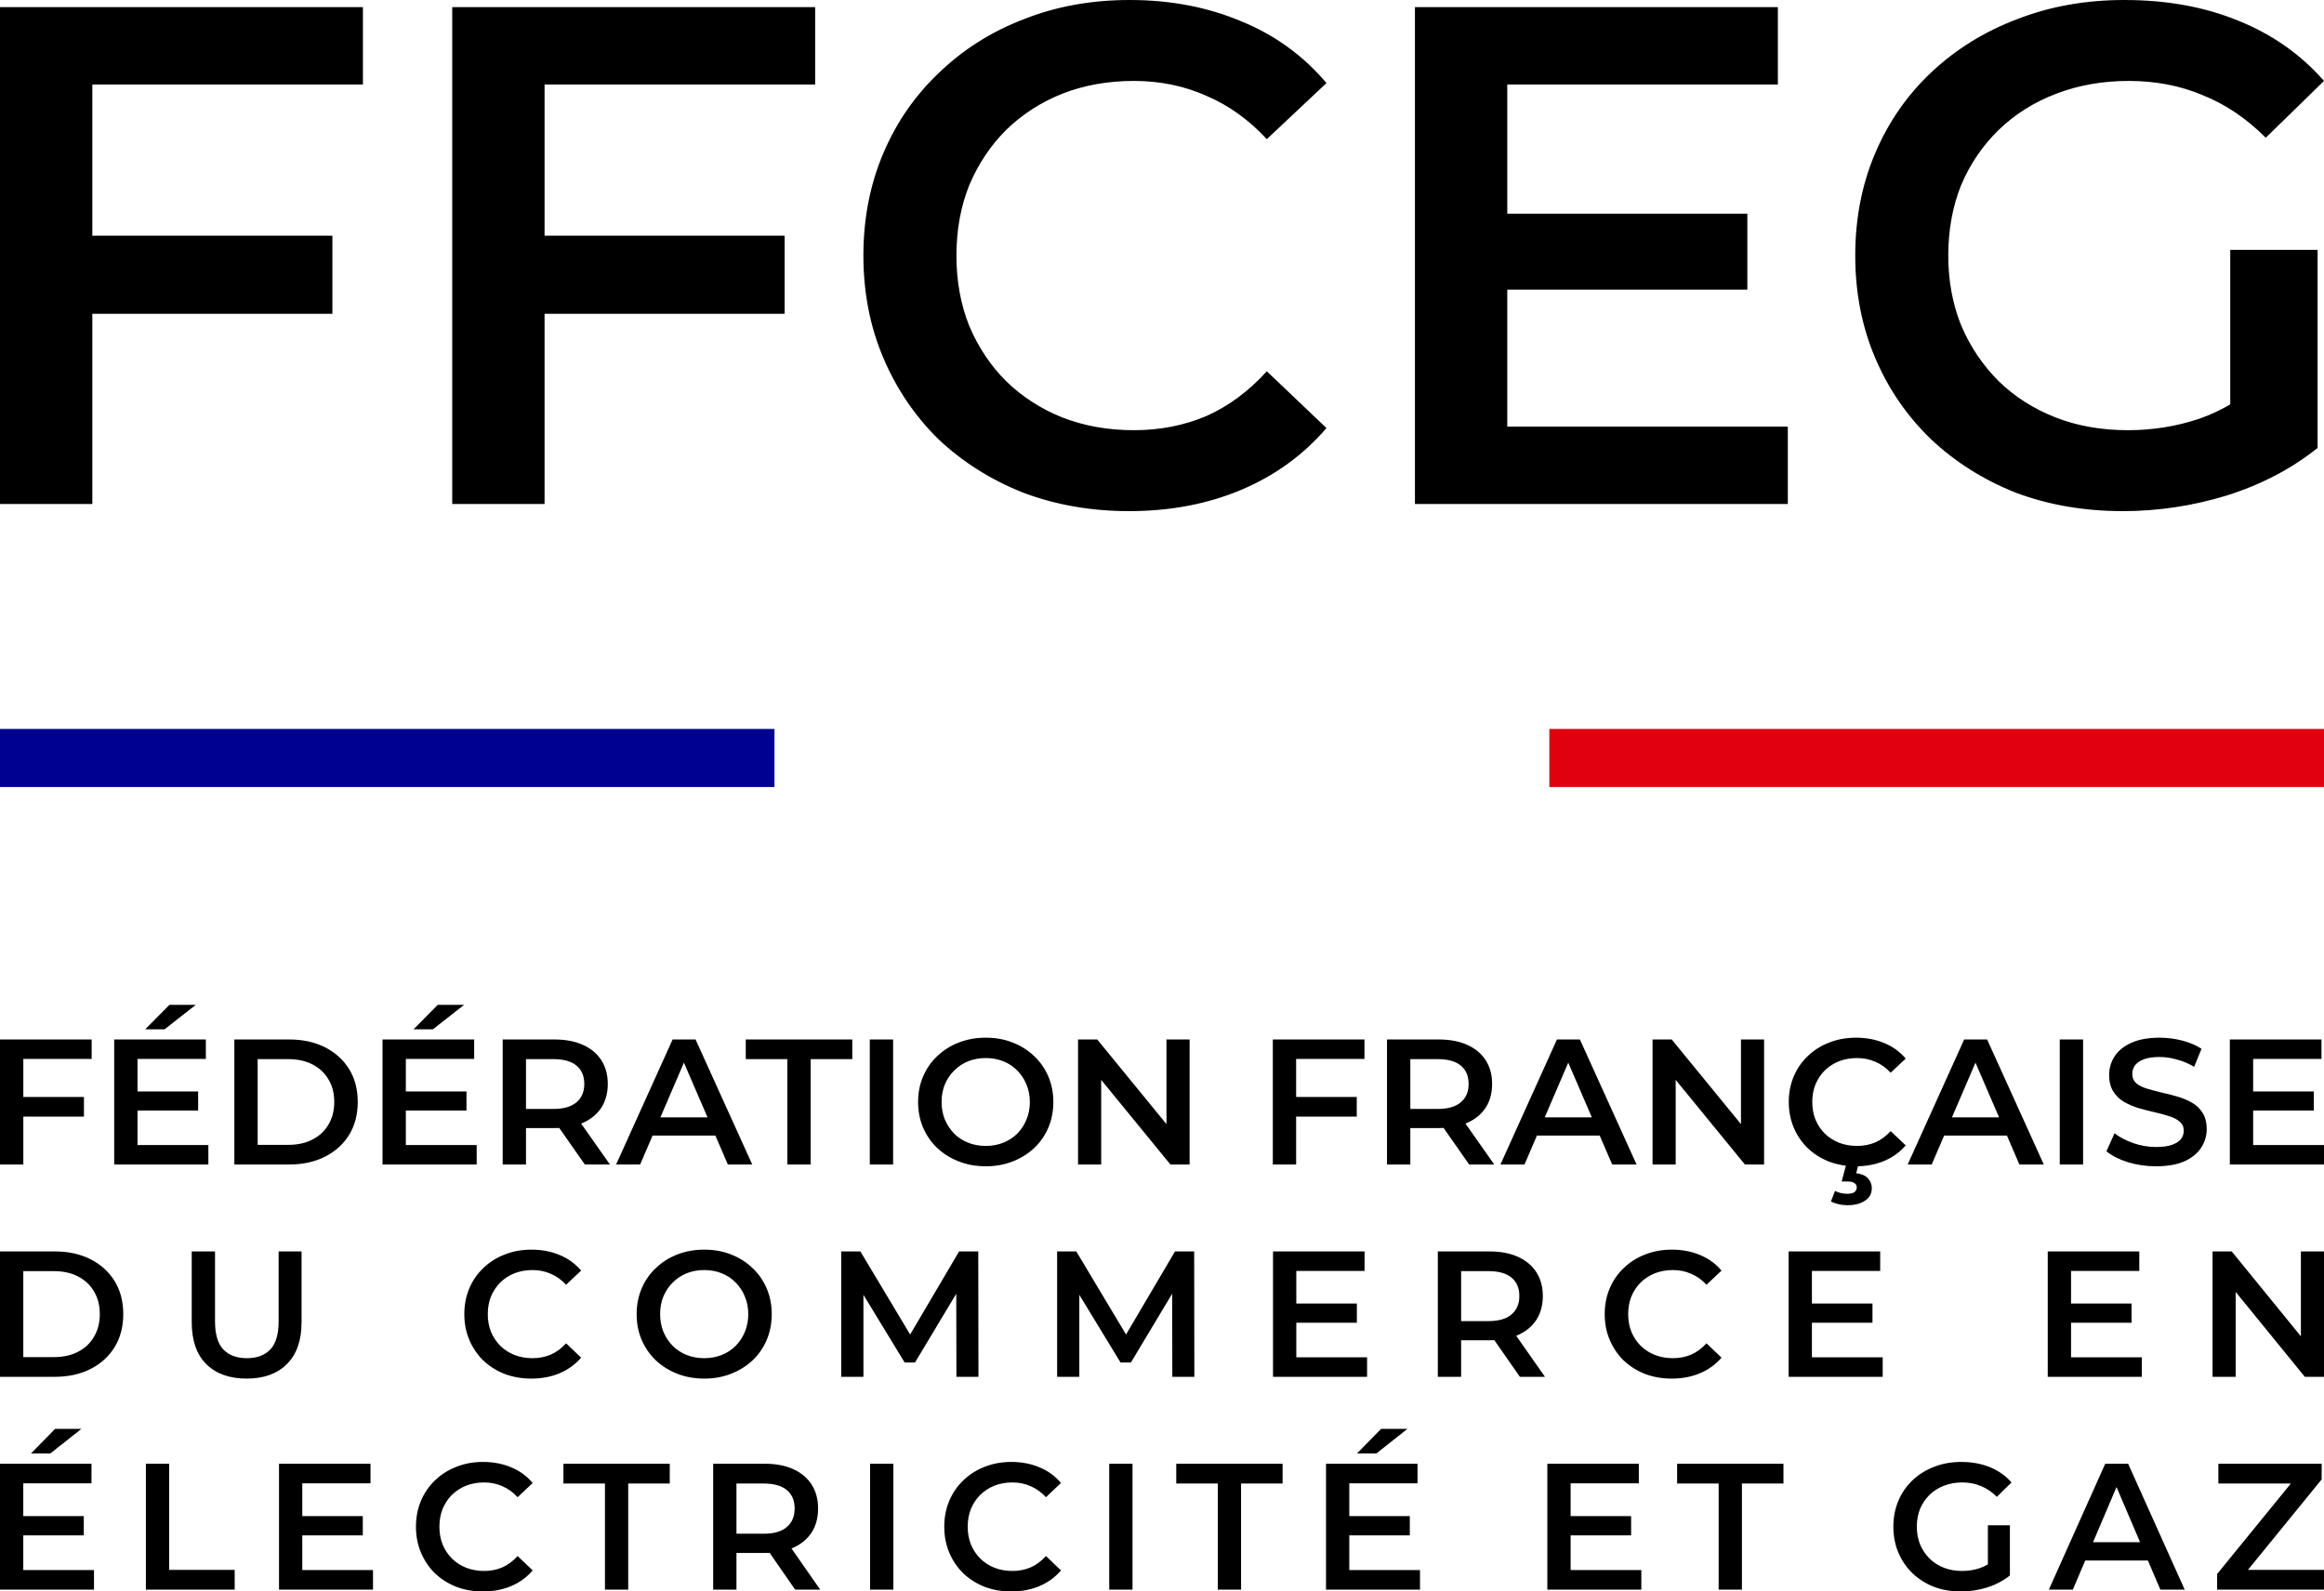
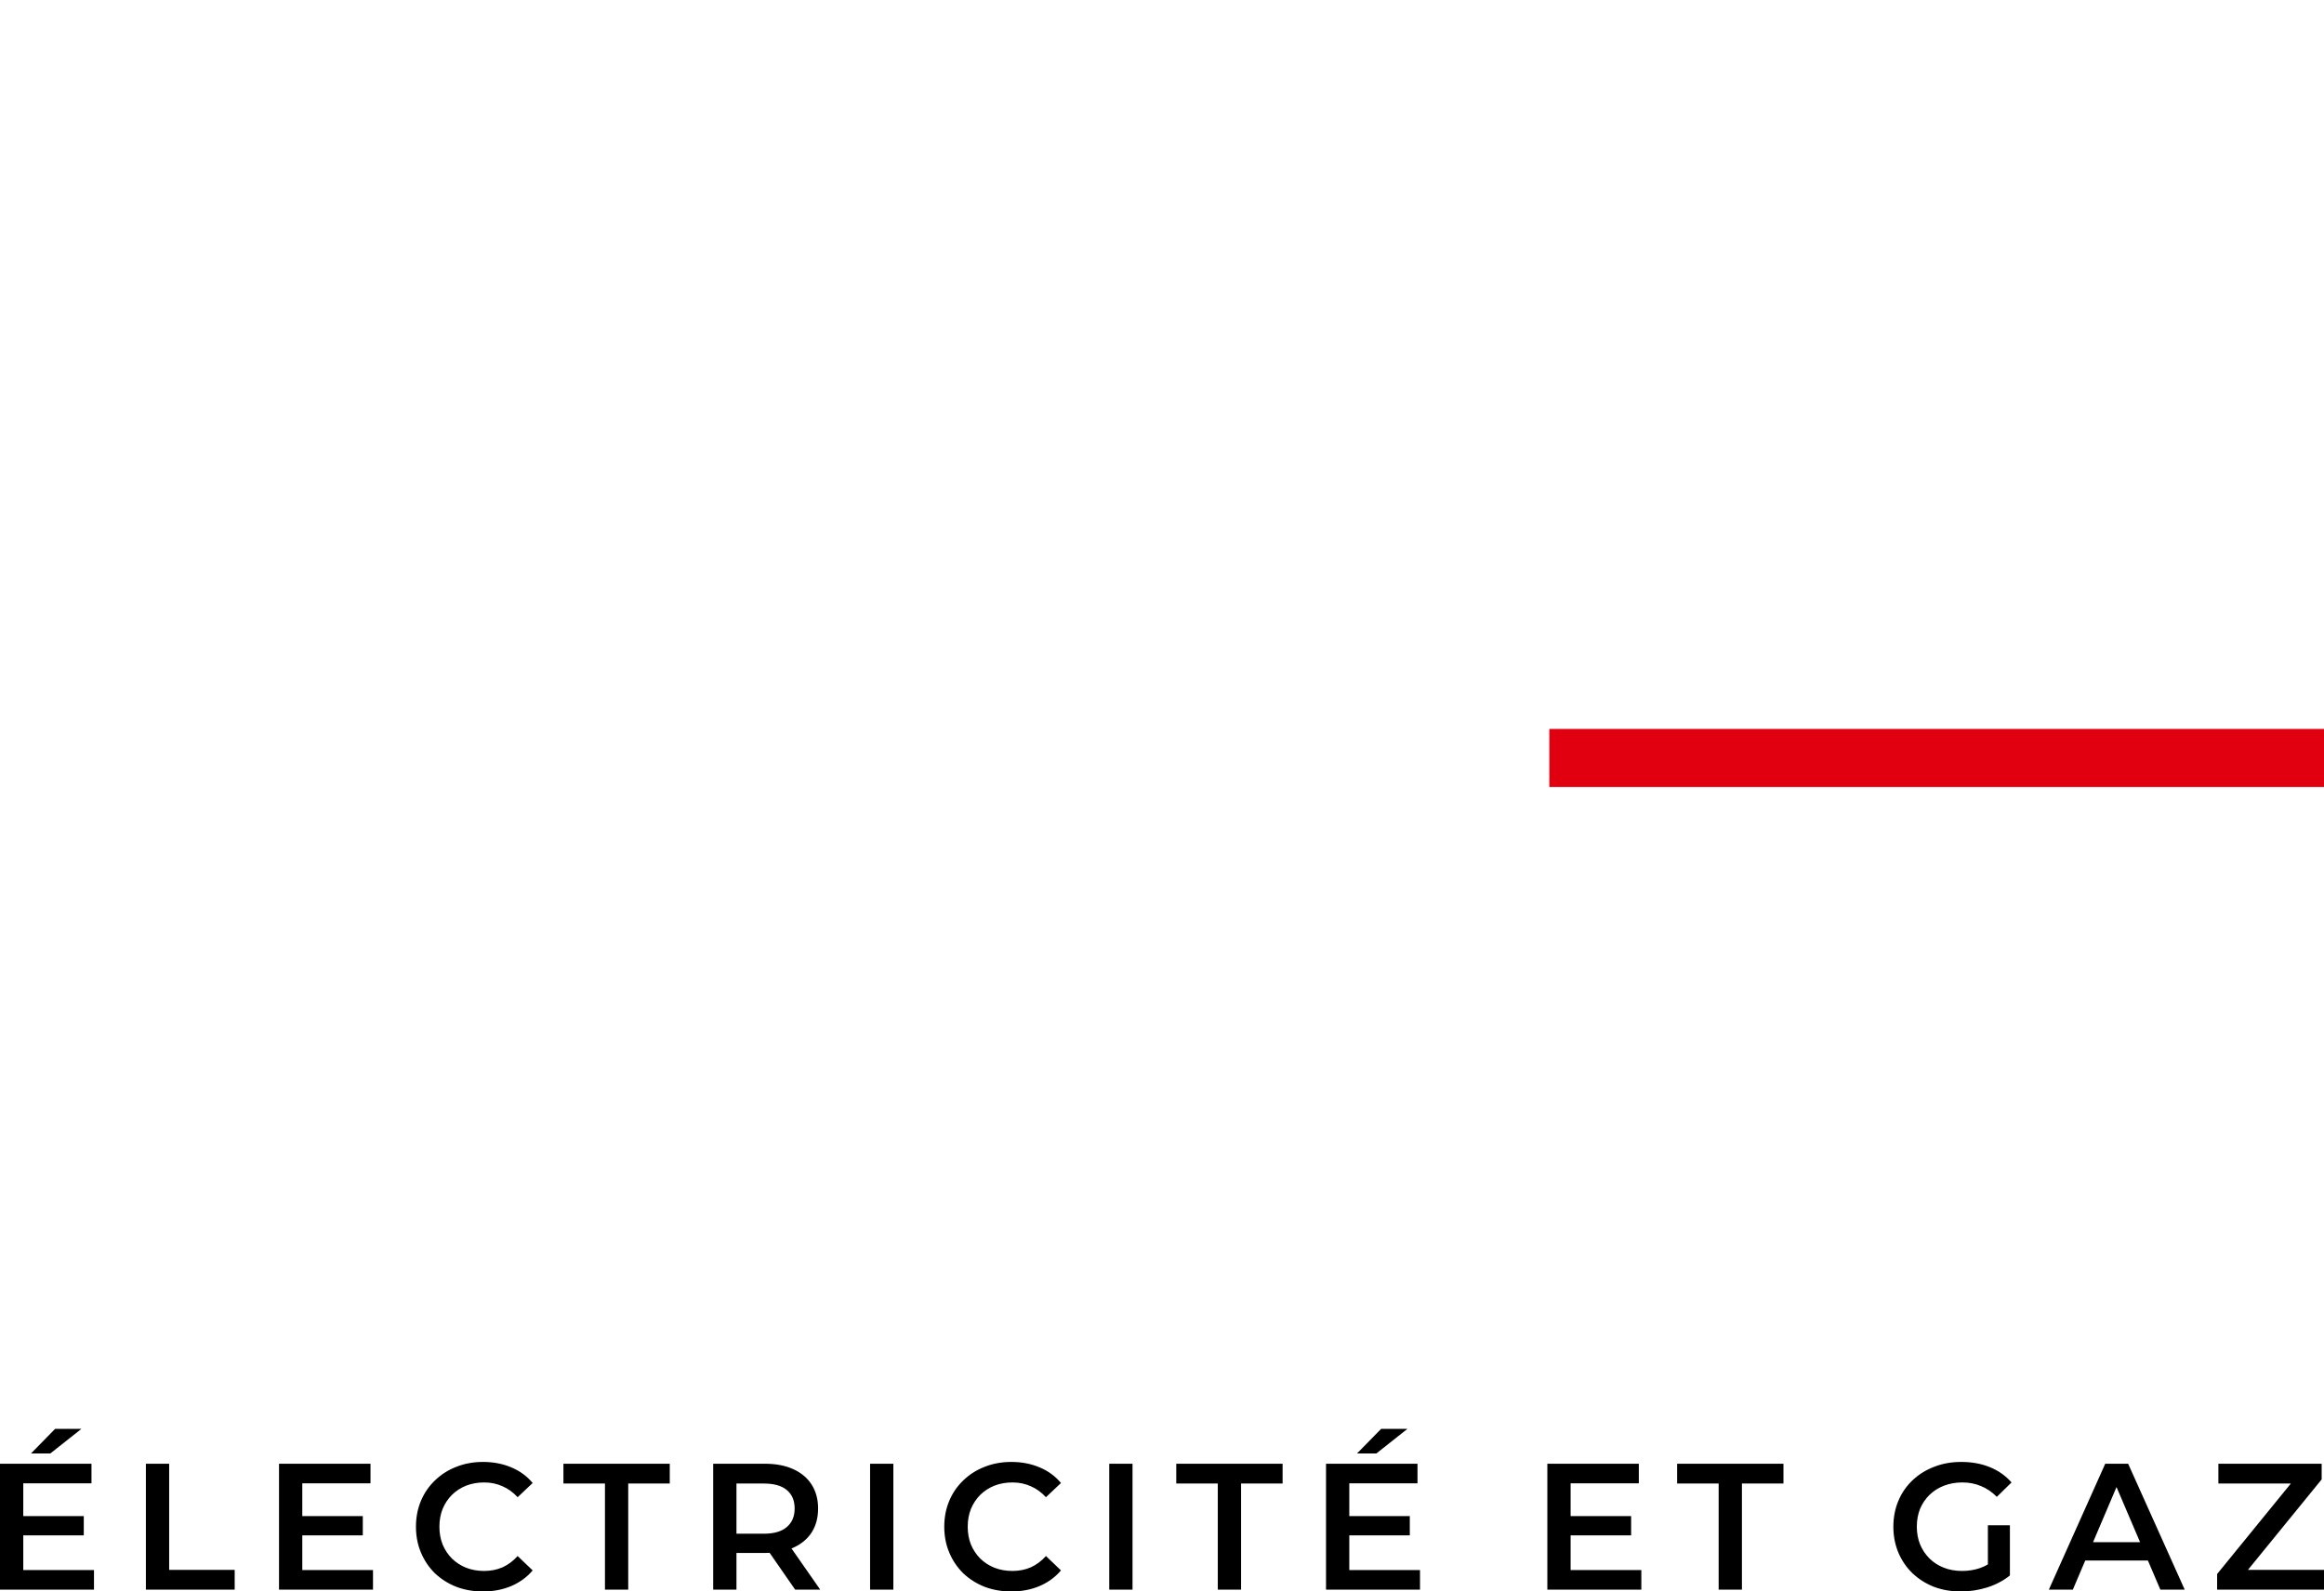
<svg xmlns="http://www.w3.org/2000/svg" width="800" height="548" viewBox="0 0 800 548" fill="none">
-   <rect width="800" height="548" fill="white" />
-   <path d="M29.094 81.156H114.422V108.044H29.094V81.156ZM31.784 173.556H0V2.444H124.935V29.089H31.784V173.556ZM184.767 81.156H270.094V108.044H184.767V81.156ZM187.456 173.556H155.672V2.444H280.607V29.089H187.456V173.556ZM388.648 176C375.609 176 363.466 173.881 352.219 169.644C341.136 165.244 331.438 159.133 323.125 151.311C314.975 143.326 308.619 133.956 304.055 123.2C299.491 112.444 297.209 100.711 297.209 88C297.209 75.289 299.491 63.556 304.055 52.8C308.619 42.044 315.057 32.756 323.369 24.933C331.682 16.948 341.38 10.837 352.464 6.6C363.547 2.2 375.69 0 388.893 0C402.91 0 415.705 2.444 427.278 7.333C438.851 12.059 448.63 19.148 456.617 28.6L436.08 47.911C429.886 41.23 422.959 36.259 415.298 33C407.637 29.578 399.325 27.867 390.36 27.867C381.395 27.867 373.164 29.333 365.666 32.267C358.332 35.2 351.893 39.356 346.352 44.733C340.973 50.111 336.735 56.467 333.638 63.8C330.704 71.133 329.237 79.2 329.237 88C329.237 96.8 330.704 104.867 333.638 112.2C336.735 119.533 340.973 125.889 346.352 131.267C351.893 136.644 358.332 140.8 365.666 143.733C373.164 146.667 381.395 148.133 390.36 148.133C399.325 148.133 407.637 146.504 415.298 143.244C422.959 139.822 429.886 134.689 436.08 127.844L456.617 147.4C448.63 156.689 438.851 163.778 427.278 168.667C415.705 173.556 402.829 176 388.648 176ZM516.41 73.578H601.493V99.733H516.41V73.578ZM518.855 146.911H615.429V173.556H487.071V2.444H612.006V29.089H518.855V146.911ZM730.809 176C717.444 176 705.138 173.881 693.891 169.644C682.807 165.244 673.109 159.133 664.797 151.311C656.484 143.326 650.046 133.956 645.482 123.2C640.918 112.444 638.636 100.711 638.636 88C638.636 75.289 640.918 63.556 645.482 52.8C650.046 42.044 656.484 32.756 664.797 24.933C673.272 16.948 683.133 10.837 694.38 6.6C705.627 2.2 717.933 0 731.298 0C745.805 0 758.844 2.363 770.417 7.089C782.152 11.815 792.013 18.741 800 27.867L779.952 47.422C773.269 40.741 766.016 35.852 758.192 32.756C750.531 29.496 742.056 27.867 732.765 27.867C723.8 27.867 715.488 29.333 707.827 32.267C700.166 35.2 693.565 39.356 688.023 44.733C682.481 50.111 678.162 56.467 675.065 63.8C672.131 71.133 670.664 79.2 670.664 88C670.664 96.637 672.131 104.622 675.065 111.956C678.162 119.289 682.481 125.726 688.023 131.267C693.565 136.644 700.085 140.8 707.582 143.733C715.08 146.667 723.393 148.133 732.521 148.133C740.996 148.133 749.146 146.83 756.97 144.222C764.956 141.452 772.535 136.889 779.707 130.533L797.799 154.244C788.835 161.415 778.403 166.874 766.505 170.622C754.769 174.207 742.871 176 730.809 176ZM767.727 150.089V86.044H797.799V154.244L767.727 150.089Z" fill="black" />
-   <rect y="251" width="266.667" height="20" fill="#000091" />
  <rect x="266.667" y="251" width="266.667" height="20" fill="white" />
  <rect x="533.333" y="251" width="266.667" height="20" fill="#E1000F" />
-   <path d="M7.347 377.733H28.894V384.497H7.347V377.733ZM8.026 400.979H0V357.93H31.549V364.634H8.026V400.979ZM46.72 375.826H68.205V382.406H46.72V375.826ZM47.337 394.275H71.724V400.979H39.311V357.93H70.86V364.634H47.337V394.275ZM49.992 354.425L58.327 346H67.402L56.66 354.425H49.992ZM80.672 400.979V357.93H99.564C104.256 357.93 108.372 358.832 111.912 360.636C115.451 362.44 118.209 364.941 120.185 368.139C122.16 371.337 123.148 375.109 123.148 379.455C123.148 383.759 122.16 387.531 120.185 390.77C118.209 393.968 115.451 396.469 111.912 398.273C108.372 400.077 104.256 400.979 99.564 400.979H80.672ZM88.698 394.214H99.193C102.445 394.214 105.244 393.599 107.59 392.369C109.977 391.139 111.809 389.417 113.085 387.203C114.402 384.989 115.06 382.406 115.06 379.455C115.06 376.462 114.402 373.879 113.085 371.706C111.809 369.492 109.977 367.77 107.59 366.54C105.244 365.31 102.445 364.695 99.193 364.695H88.698V394.214ZM139.088 375.826H160.574V382.406H139.088V375.826ZM139.706 394.275H164.093V400.979H131.68V357.93H163.229V364.634H139.706V394.275ZM142.361 354.425L150.695 346H159.771L149.028 354.425H142.361ZM173.04 400.979V357.93H190.821C194.649 357.93 197.921 358.545 200.638 359.775C203.395 361.005 205.515 362.768 206.997 365.064C208.479 367.36 209.22 370.086 209.22 373.243C209.22 376.4 208.479 379.127 206.997 381.422C205.515 383.677 203.395 385.42 200.638 386.65C197.921 387.839 194.649 388.433 190.821 388.433H177.485L181.066 384.805V400.979H173.04ZM201.317 400.979L190.389 385.358H198.971L209.96 400.979H201.317ZM181.066 385.666L177.485 381.853H190.451C193.99 381.853 196.645 381.094 198.415 379.578C200.226 378.061 201.132 375.949 201.132 373.243C201.132 370.496 200.226 368.385 198.415 366.909C196.645 365.433 193.99 364.695 190.451 364.695H177.485L181.066 360.759V385.666ZM212.087 400.979L231.535 357.93H239.438L258.948 400.979H250.551L233.82 362.174H237.03L220.36 400.979H212.087ZM221.04 391.016L223.201 384.743H246.538L248.699 391.016H221.04ZM271.041 400.979V364.695H256.717V357.93H293.39V364.695H279.067V400.979H271.041ZM299.414 400.979V357.93H307.44V400.979H299.414ZM339.38 401.594C336.005 401.594 332.898 401.04 330.058 399.933C327.218 398.826 324.748 397.289 322.649 395.321C320.55 393.312 318.924 390.975 317.771 388.31C316.619 385.604 316.043 382.652 316.043 379.455C316.043 376.257 316.619 373.325 317.771 370.66C318.924 367.955 320.55 365.618 322.649 363.65C324.748 361.641 327.218 360.083 330.058 358.976C332.898 357.869 335.985 357.316 339.319 357.316C342.694 357.316 345.781 357.869 348.58 358.976C351.42 360.083 353.889 361.641 355.988 363.65C358.087 365.618 359.713 367.955 360.866 370.66C362.018 373.325 362.594 376.257 362.594 379.455C362.594 382.652 362.018 385.604 360.866 388.31C359.713 391.016 358.087 393.353 355.988 395.321C353.889 397.289 351.42 398.826 348.58 399.933C345.781 401.04 342.714 401.594 339.38 401.594ZM339.319 394.583C341.5 394.583 343.517 394.214 345.369 393.476C347.221 392.738 348.827 391.693 350.185 390.34C351.543 388.946 352.593 387.347 353.333 385.543C354.116 383.698 354.507 381.668 354.507 379.455C354.507 377.241 354.116 375.232 353.333 373.428C352.593 371.583 351.543 369.984 350.185 368.631C348.827 367.237 347.221 366.171 345.369 365.433C343.517 364.695 341.5 364.326 339.319 364.326C337.137 364.326 335.12 364.695 333.268 365.433C331.457 366.171 329.852 367.237 328.452 368.631C327.094 369.984 326.024 371.583 325.242 373.428C324.501 375.232 324.131 377.241 324.131 379.455C324.131 381.627 324.501 383.636 325.242 385.481C326.024 387.326 327.094 388.946 328.452 390.34C329.811 391.693 331.416 392.738 333.268 393.476C335.12 394.214 337.137 394.583 339.319 394.583ZM371.102 400.979V357.93H377.708L404.812 391.078H401.54V357.93H409.504V400.979H402.898L375.794 367.832H379.067V400.979H371.102ZM445.494 377.733H467.042V384.497H445.494V377.733ZM446.174 400.979H438.147V357.93H469.696V364.634H446.174V400.979ZM477.458 400.979V357.93H495.239C499.067 357.93 502.339 358.545 505.056 359.775C507.814 361.005 509.933 362.768 511.415 365.064C512.897 367.36 513.638 370.086 513.638 373.243C513.638 376.4 512.897 379.127 511.415 381.422C509.933 383.677 507.814 385.42 505.056 386.65C502.339 387.839 499.067 388.433 495.239 388.433H481.903L485.484 384.805V400.979H477.458ZM505.735 400.979L494.807 385.358H503.389L514.379 400.979H505.735ZM485.484 385.666L481.903 381.853H494.869C498.409 381.853 501.063 381.094 502.833 379.578C504.644 378.061 505.55 375.949 505.55 373.243C505.55 370.496 504.644 368.385 502.833 366.909C501.063 365.433 498.409 364.695 494.869 364.695H481.903L485.484 360.759V385.666ZM516.505 400.979L535.954 357.93H543.856L563.366 400.979H554.969L538.238 362.174H541.448L524.779 400.979H516.505ZM525.458 391.016L527.619 384.743H550.956L553.117 391.016H525.458ZM568.862 400.979V357.93H575.468L602.572 391.078H599.3V357.93H607.264V400.979H600.658L573.554 367.832H576.826V400.979H568.862ZM638.848 401.594C635.555 401.594 632.489 401.061 629.649 399.995C626.85 398.888 624.401 397.35 622.302 395.382C620.244 393.373 618.638 391.016 617.486 388.31C616.334 385.604 615.757 382.652 615.757 379.455C615.757 376.257 616.334 373.305 617.486 370.599C618.638 367.893 620.264 365.556 622.363 363.588C624.463 361.579 626.912 360.042 629.711 358.976C632.509 357.869 635.576 357.316 638.91 357.316C642.449 357.316 645.68 357.93 648.603 359.16C651.525 360.349 653.995 362.133 656.012 364.511L650.825 369.369C649.261 367.688 647.512 366.438 645.578 365.618C643.643 364.757 641.544 364.326 639.28 364.326C637.016 364.326 634.938 364.695 633.044 365.433C631.192 366.171 629.566 367.217 628.167 368.57C626.809 369.922 625.739 371.521 624.957 373.366C624.216 375.211 623.845 377.241 623.845 379.455C623.845 381.668 624.216 383.698 624.957 385.543C625.739 387.388 626.809 388.987 628.167 390.34C629.566 391.693 631.192 392.738 633.044 393.476C634.938 394.214 637.016 394.583 639.28 394.583C641.544 394.583 643.643 394.173 645.578 393.353C647.512 392.492 649.261 391.201 650.825 389.479L656.012 394.398C653.995 396.735 651.525 398.519 648.603 399.749C645.68 400.979 642.429 401.594 638.848 401.594ZM635.946 415C634.835 415 633.806 414.877 632.859 414.631C631.913 414.426 631.048 414.119 630.266 413.709L631.686 410.08C632.345 410.408 633.003 410.654 633.662 410.818C634.362 410.982 635.102 411.064 635.884 411.064C637.078 411.064 637.922 410.859 638.416 410.449C638.91 410.039 639.157 409.506 639.157 408.85C639.157 408.235 638.889 407.743 638.354 407.374C637.86 407.005 637.037 406.821 635.884 406.821H633.97L635.638 400.548H639.836L638.971 403.992C640.782 404.197 642.12 404.771 642.984 405.714C643.89 406.698 644.343 407.846 644.343 409.158C644.343 410.962 643.581 412.376 642.058 413.401C640.536 414.467 638.498 415 635.946 415ZM656.686 400.979L676.134 357.93H684.036L703.546 400.979H695.149L678.418 362.174H681.628L664.959 400.979H656.686ZM665.638 391.016L667.799 384.743H691.136L693.297 391.016H665.638ZM709.043 400.979V357.93H717.069V400.979H709.043ZM742.156 401.594C738.781 401.594 735.55 401.122 732.463 400.179C729.376 399.195 726.927 397.945 725.116 396.428L727.894 390.217C729.623 391.57 731.763 392.697 734.315 393.599C736.867 394.501 739.481 394.952 742.156 394.952C744.42 394.952 746.251 394.706 747.651 394.214C749.05 393.722 750.079 393.066 750.738 392.246C751.396 391.385 751.726 390.422 751.726 389.356C751.726 388.044 751.252 386.998 750.306 386.219C749.359 385.399 748.124 384.764 746.601 384.313C745.12 383.821 743.453 383.37 741.6 382.96C739.789 382.55 737.958 382.078 736.106 381.545C734.294 380.971 732.628 380.254 731.105 379.393C729.623 378.491 728.409 377.302 727.462 375.826C726.515 374.35 726.042 372.464 726.042 370.168C726.042 367.832 726.659 365.7 727.894 363.773C729.17 361.805 731.084 360.247 733.636 359.099C736.229 357.91 739.501 357.316 743.453 357.316C746.046 357.316 748.618 357.644 751.17 358.299C753.722 358.955 755.945 359.898 757.838 361.128L755.307 367.34C753.372 366.192 751.376 365.351 749.318 364.818C747.26 364.244 745.284 363.957 743.391 363.957C741.168 363.957 739.357 364.224 737.958 364.757C736.599 365.29 735.591 365.987 734.932 366.848C734.315 367.709 734.006 368.693 734.006 369.799C734.006 371.111 734.459 372.177 735.365 372.997C736.311 373.776 737.526 374.391 739.007 374.842C740.53 375.293 742.218 375.744 744.07 376.195C745.922 376.605 747.754 377.077 749.565 377.61C751.417 378.143 753.084 378.84 754.566 379.701C756.089 380.562 757.303 381.73 758.208 383.206C759.155 384.682 759.628 386.547 759.628 388.802C759.628 391.098 758.99 393.23 757.714 395.198C756.48 397.125 754.566 398.683 751.973 399.872C749.38 401.02 746.107 401.594 742.156 401.594ZM774.995 375.826H796.481V382.406H774.995V375.826ZM775.613 394.275H800V400.979H767.587V357.93H799.136V364.634H775.613V394.275Z" fill="black" />
-   <path d="M0 474.086V430.914H18.872C23.559 430.914 27.671 431.819 31.207 433.628C34.742 435.437 37.497 437.945 39.471 441.152C41.444 444.359 42.431 448.142 42.431 452.5C42.431 456.817 41.444 460.6 39.471 463.848C37.497 467.055 34.742 469.563 31.207 471.372C27.671 473.181 23.559 474.086 18.872 474.086H0ZM8.018 467.302H18.502C21.75 467.302 24.546 466.685 26.89 465.451C29.274 464.218 31.104 462.491 32.378 460.271C33.694 458.051 34.352 455.46 34.352 452.5C34.352 449.499 33.694 446.908 32.378 444.729C31.104 442.509 29.274 440.782 26.89 439.549C24.546 438.315 21.75 437.698 18.502 437.698H8.018V467.302ZM84.934 474.702C79.014 474.702 74.368 473.037 70.996 469.707C67.666 466.376 66.001 461.566 66.001 455.275V430.914H74.018V454.967C74.018 459.407 74.964 462.635 76.855 464.65C78.788 466.664 81.501 467.672 84.996 467.672C88.491 467.672 91.184 466.664 93.075 464.65C94.967 462.635 95.912 459.407 95.912 454.967V430.914H103.806V455.275C103.806 461.566 102.12 466.376 98.749 469.707C95.419 473.037 90.814 474.702 84.934 474.702ZM182.898 474.702C179.609 474.702 176.545 474.168 173.708 473.099C170.913 471.989 168.466 470.447 166.369 468.473C164.314 466.459 162.71 464.095 161.559 461.381C160.408 458.667 159.832 455.707 159.832 452.5C159.832 449.293 160.408 446.333 161.559 443.619C162.71 440.905 164.334 438.562 166.431 436.588C168.528 434.574 170.974 433.032 173.77 431.963C176.566 430.853 179.629 430.298 182.959 430.298C186.495 430.298 189.723 430.914 192.642 432.148C195.561 433.34 198.028 435.129 200.043 437.513L194.862 442.386C193.3 440.7 191.553 439.446 189.62 438.624C187.688 437.76 185.591 437.328 183.329 437.328C181.068 437.328 178.992 437.698 177.101 438.439C175.25 439.179 173.626 440.227 172.228 441.584C170.872 442.941 169.803 444.544 169.021 446.394C168.281 448.245 167.911 450.28 167.911 452.5C167.911 454.72 168.281 456.755 169.021 458.606C169.803 460.456 170.872 462.059 172.228 463.416C173.626 464.773 175.25 465.821 177.101 466.561C178.992 467.302 181.068 467.672 183.329 467.672C185.591 467.672 187.688 467.26 189.62 466.438C191.553 465.575 193.3 464.28 194.862 462.553L200.043 467.487C198.028 469.83 195.561 471.619 192.642 472.852C189.723 474.086 186.475 474.702 182.898 474.702ZM242.469 474.702C239.097 474.702 235.993 474.147 233.156 473.037C230.319 471.927 227.852 470.385 225.755 468.412C223.659 466.397 222.035 464.053 220.883 461.381C219.732 458.667 219.156 455.707 219.156 452.5C219.156 449.293 219.732 446.353 220.883 443.681C222.035 440.967 223.659 438.624 225.755 436.65C227.852 434.635 230.319 433.073 233.156 431.963C235.993 430.853 239.077 430.298 242.407 430.298C245.779 430.298 248.862 430.853 251.658 431.963C254.495 433.073 256.962 434.635 259.059 436.65C261.156 438.624 262.78 440.967 263.931 443.681C265.082 446.353 265.658 449.293 265.658 452.5C265.658 455.707 265.082 458.667 263.931 461.381C262.78 464.095 261.156 466.438 259.059 468.412C256.962 470.385 254.495 471.927 251.658 473.037C248.862 474.147 245.799 474.702 242.469 474.702ZM242.407 467.672C244.586 467.672 246.601 467.302 248.451 466.561C250.301 465.821 251.905 464.773 253.262 463.416C254.618 462.018 255.667 460.415 256.407 458.606C257.188 456.755 257.579 454.72 257.579 452.5C257.579 450.28 257.188 448.265 256.407 446.456C255.667 444.606 254.618 443.002 253.262 441.646C251.905 440.248 250.301 439.179 248.451 438.439C246.601 437.698 244.586 437.328 242.407 437.328C240.228 437.328 238.213 437.698 236.363 438.439C234.554 439.179 232.951 440.248 231.553 441.646C230.196 443.002 229.127 444.606 228.346 446.456C227.606 448.265 227.236 450.28 227.236 452.5C227.236 454.679 227.606 456.694 228.346 458.544C229.127 460.394 230.196 462.018 231.553 463.416C232.91 464.773 234.513 465.821 236.363 466.561C238.213 467.302 240.228 467.672 242.407 467.672ZM289.575 474.086V430.914H296.174L315.046 462.429H311.592L330.156 430.914H336.755L336.816 474.086H329.231L329.169 442.817H330.772L314.984 469.152H311.407L295.372 442.817H297.222V474.086H289.575ZM363.895 474.086V430.914H370.494L389.366 462.429H385.912L404.476 430.914H411.075L411.137 474.086H403.551L403.489 442.817H405.093L389.304 469.152H385.727L369.692 442.817H371.542V474.086H363.895ZM445.617 448.861H467.079V455.46H445.617V448.861ZM446.234 467.363H470.595V474.086H438.216V430.914H469.731V437.637H446.234V467.363ZM494.95 474.086V430.914H512.712C516.536 430.914 519.805 431.531 522.518 432.765C525.273 433.998 527.39 435.766 528.871 438.068C530.351 440.371 531.091 443.105 531.091 446.271C531.091 449.437 530.351 452.171 528.871 454.474C527.39 456.735 525.273 458.482 522.518 459.716C519.805 460.908 516.536 461.504 512.712 461.504H499.391L502.968 457.866V474.086H494.95ZM523.197 474.086L512.281 458.421H520.853L531.831 474.086H523.197ZM502.968 458.729L499.391 454.905H512.342C515.878 454.905 518.53 454.145 520.298 452.623C522.107 451.102 523.012 448.985 523.012 446.271C523.012 443.516 522.107 441.399 520.298 439.919C518.53 438.439 515.878 437.698 512.342 437.698H499.391L502.968 433.751V458.729ZM575.461 474.702C572.172 474.702 569.109 474.168 566.272 473.099C563.476 471.989 561.03 470.447 558.933 468.473C556.877 466.459 555.274 464.095 554.123 461.381C552.971 458.667 552.396 455.707 552.396 452.5C552.396 449.293 552.971 446.333 554.123 443.619C555.274 440.905 556.898 438.562 558.995 436.588C561.092 434.574 563.538 433.032 566.334 431.963C569.13 430.853 572.193 430.298 575.523 430.298C579.059 430.298 582.287 430.914 585.206 432.148C588.125 433.34 590.592 435.129 592.607 437.513L587.426 442.386C585.864 440.7 584.116 439.446 582.184 438.624C580.251 437.76 578.155 437.328 575.893 437.328C573.632 437.328 571.556 437.698 569.664 438.439C567.814 439.179 566.19 440.227 564.792 441.584C563.435 442.941 562.366 444.544 561.585 446.394C560.845 448.245 560.475 450.28 560.475 452.5C560.475 454.72 560.845 456.755 561.585 458.606C562.366 460.456 563.435 462.059 564.792 463.416C566.19 464.773 567.814 465.821 569.664 466.561C571.556 467.302 573.632 467.672 575.893 467.672C578.155 467.672 580.251 467.26 582.184 466.438C584.116 465.575 585.864 464.28 587.426 462.553L592.607 467.487C590.592 469.83 588.125 471.619 585.206 472.852C582.287 474.086 579.039 474.702 575.461 474.702ZM623.108 448.861H644.57V455.46H623.108V448.861ZM623.725 467.363H648.086V474.086H615.707V430.914H647.222V437.637H623.725V467.363ZM712.305 448.861H733.767V455.46H712.305V448.861ZM712.922 467.363H737.283V474.086H704.904V430.914H736.419V437.637H712.922V467.363ZM761.639 474.086V430.914H768.238L795.313 464.156H792.044V430.914H800V474.086H793.401L766.326 440.844H769.595V474.086H761.639Z" fill="black" />
  <path d="M7.395 522.044H28.841V528.673H7.395V522.044ZM8.011 540.628H32.353V547.381H0V504.018H31.491V510.77H8.011V540.628ZM10.661 500.487L18.981 492H28.04L17.317 500.487H10.661ZM50.22 547.381V504.018H58.231V540.566H80.786V547.381H50.22ZM103.441 522.044H124.887V528.673H103.441V522.044ZM104.058 540.628H128.4V547.381H96.047V504.018H127.537V510.77H104.058V540.628ZM166.234 548C162.947 548 159.886 547.463 157.051 546.389C154.258 545.274 151.813 543.726 149.718 541.743C147.664 539.72 146.062 537.345 144.911 534.619C143.761 531.894 143.186 528.92 143.186 525.699C143.186 522.478 143.761 519.504 144.911 516.779C146.062 514.053 147.684 511.699 149.78 509.717C151.875 507.693 154.319 506.145 157.113 505.071C159.907 503.956 162.967 503.398 166.295 503.398C169.828 503.398 173.053 504.018 175.97 505.257C178.887 506.454 181.352 508.251 183.365 510.646L178.189 515.54C176.628 513.847 174.882 512.587 172.951 511.761C171.02 510.894 168.925 510.46 166.665 510.46C164.405 510.46 162.331 510.832 160.441 511.575C158.592 512.319 156.969 513.372 155.572 514.735C154.217 516.097 153.148 517.708 152.368 519.566C151.628 521.425 151.259 523.469 151.259 525.699C151.259 527.929 151.628 529.973 152.368 531.832C153.148 533.69 154.217 535.301 155.572 536.664C156.969 538.027 158.592 539.08 160.441 539.823C162.331 540.566 164.405 540.938 166.665 540.938C168.925 540.938 171.02 540.525 172.951 539.699C174.882 538.832 176.628 537.531 178.189 535.796L183.365 540.752C181.352 543.106 178.887 544.903 175.97 546.142C173.053 547.381 169.808 548 166.234 548ZM208.247 547.381V510.832H193.95V504.018H230.555V510.832H216.258V547.381H208.247ZM245.502 547.381V504.018H263.251C267.071 504.018 270.337 504.637 273.049 505.876C275.802 507.115 277.917 508.891 279.396 511.204C280.875 513.516 281.615 516.263 281.615 519.442C281.615 522.622 280.875 525.369 279.396 527.681C277.917 529.953 275.802 531.708 273.049 532.947C270.337 534.145 267.071 534.743 263.251 534.743H249.939L253.514 531.089V547.381H245.502ZM273.727 547.381L262.819 531.646H271.385L282.354 547.381H273.727ZM253.514 531.956L249.939 528.115H262.881C266.414 528.115 269.064 527.351 270.83 525.823C272.638 524.295 273.542 522.168 273.542 519.442C273.542 516.676 272.638 514.549 270.83 513.062C269.064 511.575 266.414 510.832 262.881 510.832H249.939L253.514 506.867V531.956ZM299.514 547.381V504.018H307.525V547.381H299.514ZM348.095 548C344.809 548 341.748 547.463 338.913 546.389C336.12 545.274 333.675 543.726 331.58 541.743C329.526 539.72 327.923 537.345 326.773 534.619C325.623 531.894 325.048 528.92 325.048 525.699C325.048 522.478 325.623 519.504 326.773 516.779C327.923 514.053 329.546 511.699 331.641 509.717C333.737 507.693 336.181 506.145 338.975 505.071C341.769 503.956 344.829 503.398 348.157 503.398C351.69 503.398 354.915 504.018 357.832 505.257C360.749 506.454 363.214 508.251 365.227 510.646L360.051 515.54C358.49 513.847 356.744 512.587 354.813 511.761C352.882 510.894 350.786 510.46 348.527 510.46C346.267 510.46 344.192 510.832 342.303 511.575C340.454 512.319 338.831 513.372 337.434 514.735C336.078 516.097 335.01 517.708 334.23 519.566C333.49 521.425 333.12 523.469 333.12 525.699C333.12 527.929 333.49 529.973 334.23 531.832C335.01 533.69 336.078 535.301 337.434 536.664C338.831 538.027 340.454 539.08 342.303 539.823C344.192 540.566 346.267 540.938 348.527 540.938C350.786 540.938 352.882 540.525 354.813 539.699C356.744 538.832 358.49 537.531 360.051 535.796L365.227 540.752C363.214 543.106 360.749 544.903 357.832 546.142C354.915 547.381 351.67 548 348.095 548ZM381.839 547.381V504.018H389.851V547.381H381.839ZM419.205 547.381V510.832H404.908V504.018H441.513V510.832H427.216V547.381H419.205ZM463.857 522.044H485.302V528.673H463.857V522.044ZM464.473 540.628H488.815V547.381H456.462V504.018H487.952V510.77H464.473V540.628ZM467.123 500.487L475.442 492H484.501L473.778 500.487H467.123ZM540.043 522.044H561.489V528.673H540.043V522.044ZM540.66 540.628H565.002V547.381H532.648V504.018H564.139V510.77H540.66V540.628ZM591.62 547.381V510.832H577.323V504.018H613.928V510.832H599.631V547.381H591.62ZM674.994 548C671.625 548 668.523 547.463 665.688 546.389C662.895 545.274 660.45 543.726 658.355 541.743C656.26 539.72 654.637 537.345 653.487 534.619C652.336 531.894 651.761 528.92 651.761 525.699C651.761 522.478 652.336 519.504 653.487 516.779C654.637 514.053 656.26 511.699 658.355 509.717C660.491 507.693 662.977 506.145 665.812 505.071C668.646 503.956 671.748 503.398 675.117 503.398C678.773 503.398 682.06 503.997 684.977 505.195C687.935 506.392 690.421 508.147 692.434 510.46L687.38 515.416C685.696 513.723 683.868 512.484 681.896 511.699C679.965 510.873 677.829 510.46 675.487 510.46C673.227 510.46 671.132 510.832 669.201 511.575C667.27 512.319 665.606 513.372 664.209 514.735C662.812 516.097 661.724 517.708 660.943 519.566C660.204 521.425 659.834 523.469 659.834 525.699C659.834 527.888 660.204 529.911 660.943 531.77C661.724 533.628 662.812 535.26 664.209 536.664C665.606 538.027 667.25 539.08 669.139 539.823C671.029 540.566 673.124 540.938 675.425 540.938C677.562 540.938 679.616 540.608 681.588 539.947C683.601 539.245 685.511 538.089 687.319 536.478L691.879 542.487C689.62 544.304 686.99 545.687 683.991 546.637C681.033 547.546 678.034 548 674.994 548ZM684.299 541.434V525.204H691.879V542.487L684.299 541.434ZM705.281 547.381L724.693 504.018H732.581L752.054 547.381H743.673L726.973 508.292H730.177L713.538 547.381H705.281ZM714.216 537.345L716.373 531.027H739.668L741.825 537.345H714.216ZM763.21 547.381V541.991L791.064 507.796L791.989 510.832H763.641V504.018H799.199V509.407L771.344 543.602L770.358 540.566H800V547.381H763.21Z" fill="black" />
</svg>